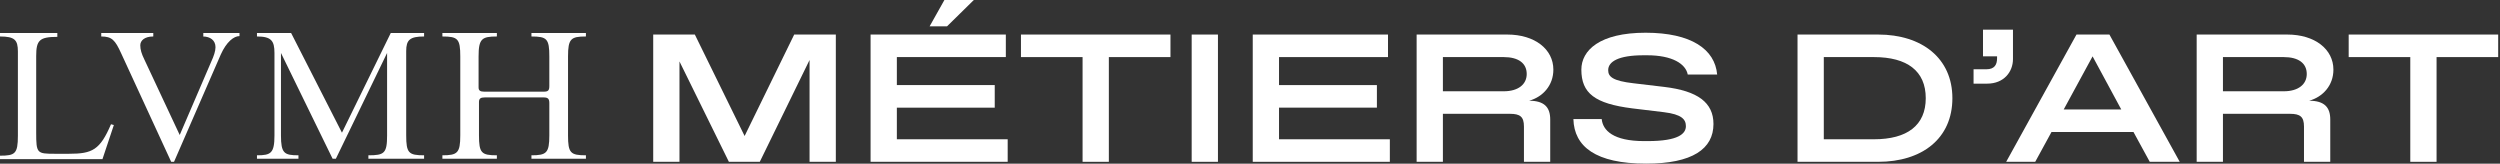
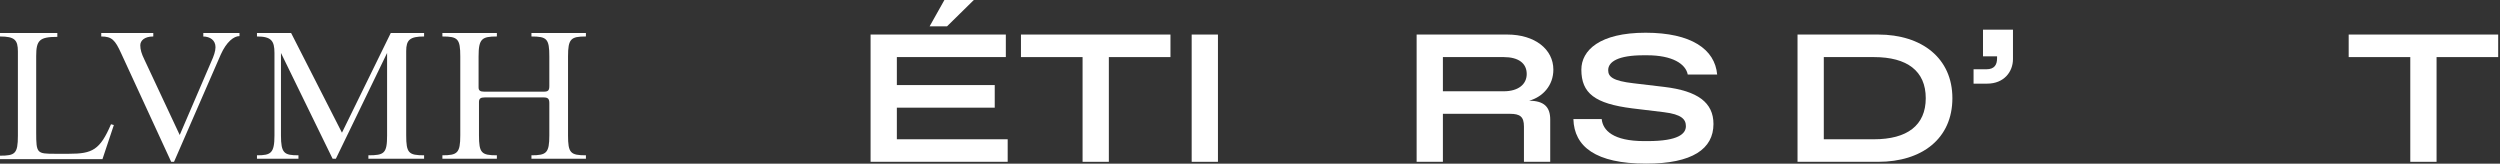
<svg xmlns="http://www.w3.org/2000/svg" width="275" height="18" viewBox="0 0 275 18" fill="none">
  <rect x="0" y="0" width="275" height="18" fill="#333333" stroke="none" />
  <path d="M22.319 4.013C23.124 4.013 23.705 4.434 23.705 5.193C23.705 5.615 23.526 6.163 23.213 6.838L19.769 14.849L15.878 6.543C15.565 5.91 15.431 5.446 15.431 4.983C15.431 4.477 15.878 4.013 16.862 4.013V3.633H11.137V4.013C12.3 4.013 12.658 4.392 13.329 5.868L18.83 17.8H19.143L24.287 5.994C24.913 4.603 25.718 3.971 26.344 3.971V3.633H22.363V4.013H22.319ZM0 3.633V4.013C1.61 4.013 1.968 4.392 1.968 5.657V14.933C1.968 16.915 1.655 17.125 0 17.125V17.505H11.271L12.524 13.752L12.21 13.668C11.003 16.493 10.153 16.915 7.604 16.915H6.038C4.07 16.915 3.981 16.872 3.981 14.596V6.163C3.981 4.434 4.338 4.055 6.306 4.055V3.633H0ZM46.65 4.013V3.633H42.983L37.615 14.596L32.024 3.633H28.267V4.013C29.833 4.013 30.191 4.477 30.191 5.826V14.891C30.191 16.872 29.788 17.083 28.267 17.083V17.463H32.83V17.083C31.264 17.083 30.906 16.872 30.906 14.891V5.826L36.587 17.463H36.944L42.58 5.826V14.891C42.58 16.872 42.267 17.083 40.523 17.083V17.463H46.65V17.083C44.95 17.083 44.682 16.83 44.682 14.891V5.615C44.682 4.392 45.085 4.013 46.65 4.013ZM52.644 6.205C52.644 4.266 53.001 4.013 54.656 4.013V3.633H48.663V4.013C50.362 4.013 50.631 4.266 50.631 6.205V14.891C50.631 16.83 50.318 17.083 48.663 17.083V17.463H54.656V17.083C52.957 17.083 52.688 16.83 52.688 14.891V11.223C52.688 10.843 52.867 10.717 53.314 10.717H59.8C60.292 10.717 60.426 10.885 60.426 11.349V14.891C60.426 16.83 60.113 17.083 58.458 17.083V17.463H64.451V17.083C62.752 17.083 62.483 16.83 62.483 14.891V6.205C62.483 4.266 62.797 4.013 64.451 4.013V3.633H58.458V4.013C60.158 4.013 60.426 4.266 60.426 6.205V9.452C60.426 9.958 60.292 10.084 59.8 10.084H53.27C52.822 10.084 52.644 9.958 52.644 9.62V6.205Z" fill="white" />
-   <path d="M81.907 14.96L87.362 3.8H91.941V17.8H89.051V6.6L83.576 17.8H80.177L74.743 6.76V17.8H71.853V3.8H76.432L81.907 14.96Z" fill="white" />
-   <path d="M103.885 0H107.121L104.17 2.9H102.256L103.885 0ZM98.654 11.84V15.32H110.845V17.8H95.764V3.8H110.642V6.28H98.654V9.36H109.421V11.84H98.654Z" fill="white" />
+   <path d="M103.885 0H107.121L104.17 2.9H102.256L103.885 0ZM98.654 11.84V15.32H110.845V17.8H95.764V3.8H110.642V6.28H98.654V9.36H109.421V11.84Z" fill="white" />
  <path d="M121.973 17.8H119.083V6.28H112.306V3.8H128.751V6.28H121.973V17.8Z" fill="white" />
  <path d="M133.974 17.8H131.084V3.8H133.974V17.8Z" fill="white" />
-   <path d="M140.692 11.84V15.32H152.883V17.8H137.802V3.8H152.68V6.28H140.692V9.36H151.459V11.84H140.692Z" fill="white" />
  <path d="M158.719 17.8H155.829V3.8H165.802C168.835 3.8 170.87 5.42 170.87 7.66C170.87 9.4 169.71 10.66 168.204 11.08C169.873 11.08 170.524 11.8 170.524 13.14V17.8H167.634V13.92C167.634 12.84 167.207 12.52 166.108 12.52H158.719V17.8ZM158.719 6.28V10.04H165.416C167.003 10.04 167.939 9.28 167.939 8.14C167.939 6.94 167.003 6.28 165.416 6.28H158.719Z" fill="white" />
  <path d="M181.073 18C175.516 18 173.155 16.12 173.074 13.1H176.188C176.31 14.34 177.45 15.52 180.849 15.52H181.256C184.634 15.52 185.448 14.7 185.448 13.88C185.448 13.14 185.001 12.58 183.026 12.34L179.546 11.92C175.435 11.4 173.949 10.26 173.949 7.66C173.949 5.54 175.964 3.6 181.012 3.6C186.039 3.6 188.644 5.42 188.888 8.2H185.652C185.428 7.02 183.942 6.08 181.195 6.08H180.788C178.02 6.08 176.9 6.78 176.9 7.72C176.9 8.44 177.409 8.9 179.689 9.16L183.067 9.56C186.751 10 188.481 11.28 188.481 13.64C188.481 16.38 186.161 18 181.073 18Z" fill="white" />
  <path d="M206.602 17.8H197.728V3.8H206.602C211.405 3.8 214.763 6.4 214.763 10.8C214.763 15.26 211.405 17.8 206.602 17.8ZM200.618 6.28V15.32H206.134C209.777 15.32 211.833 13.8 211.833 10.8C211.833 7.8 209.777 6.28 206.134 6.28H200.618Z" fill="white" />
  <path d="M218.598 9.2H217.092V7.62H218.497C219.413 7.62 219.677 7.1 219.677 6.4V6.2H218.13V3.26H221.427V6.5C221.427 7.9 220.43 9.2 218.598 9.2Z" fill="white" />
-   <path d="M239.77 17.8H236.473L234.682 14.52H225.665L223.874 17.8H220.679L228.413 3.8H232.036L239.77 17.8ZM230.184 6.2L227.008 12.04H233.338L230.184 6.2Z" fill="white" />
-   <path d="M244.524 17.8H241.634V3.8H251.607C254.64 3.8 256.675 5.42 256.675 7.66C256.675 9.4 255.515 10.66 254.009 11.08C255.678 11.08 256.329 11.8 256.329 13.14V17.8H253.439V13.92C253.439 12.84 253.011 12.52 251.912 12.52H244.524V17.8ZM244.524 6.28V10.04H251.22C252.808 10.04 253.744 9.28 253.744 8.14C253.744 6.94 252.808 6.28 251.22 6.28H244.524Z" fill="white" />
  <path d="M268.022 17.8H265.132V6.28H258.355V3.8H274.8V6.28H268.022V17.8Z" fill="white" />
</svg>